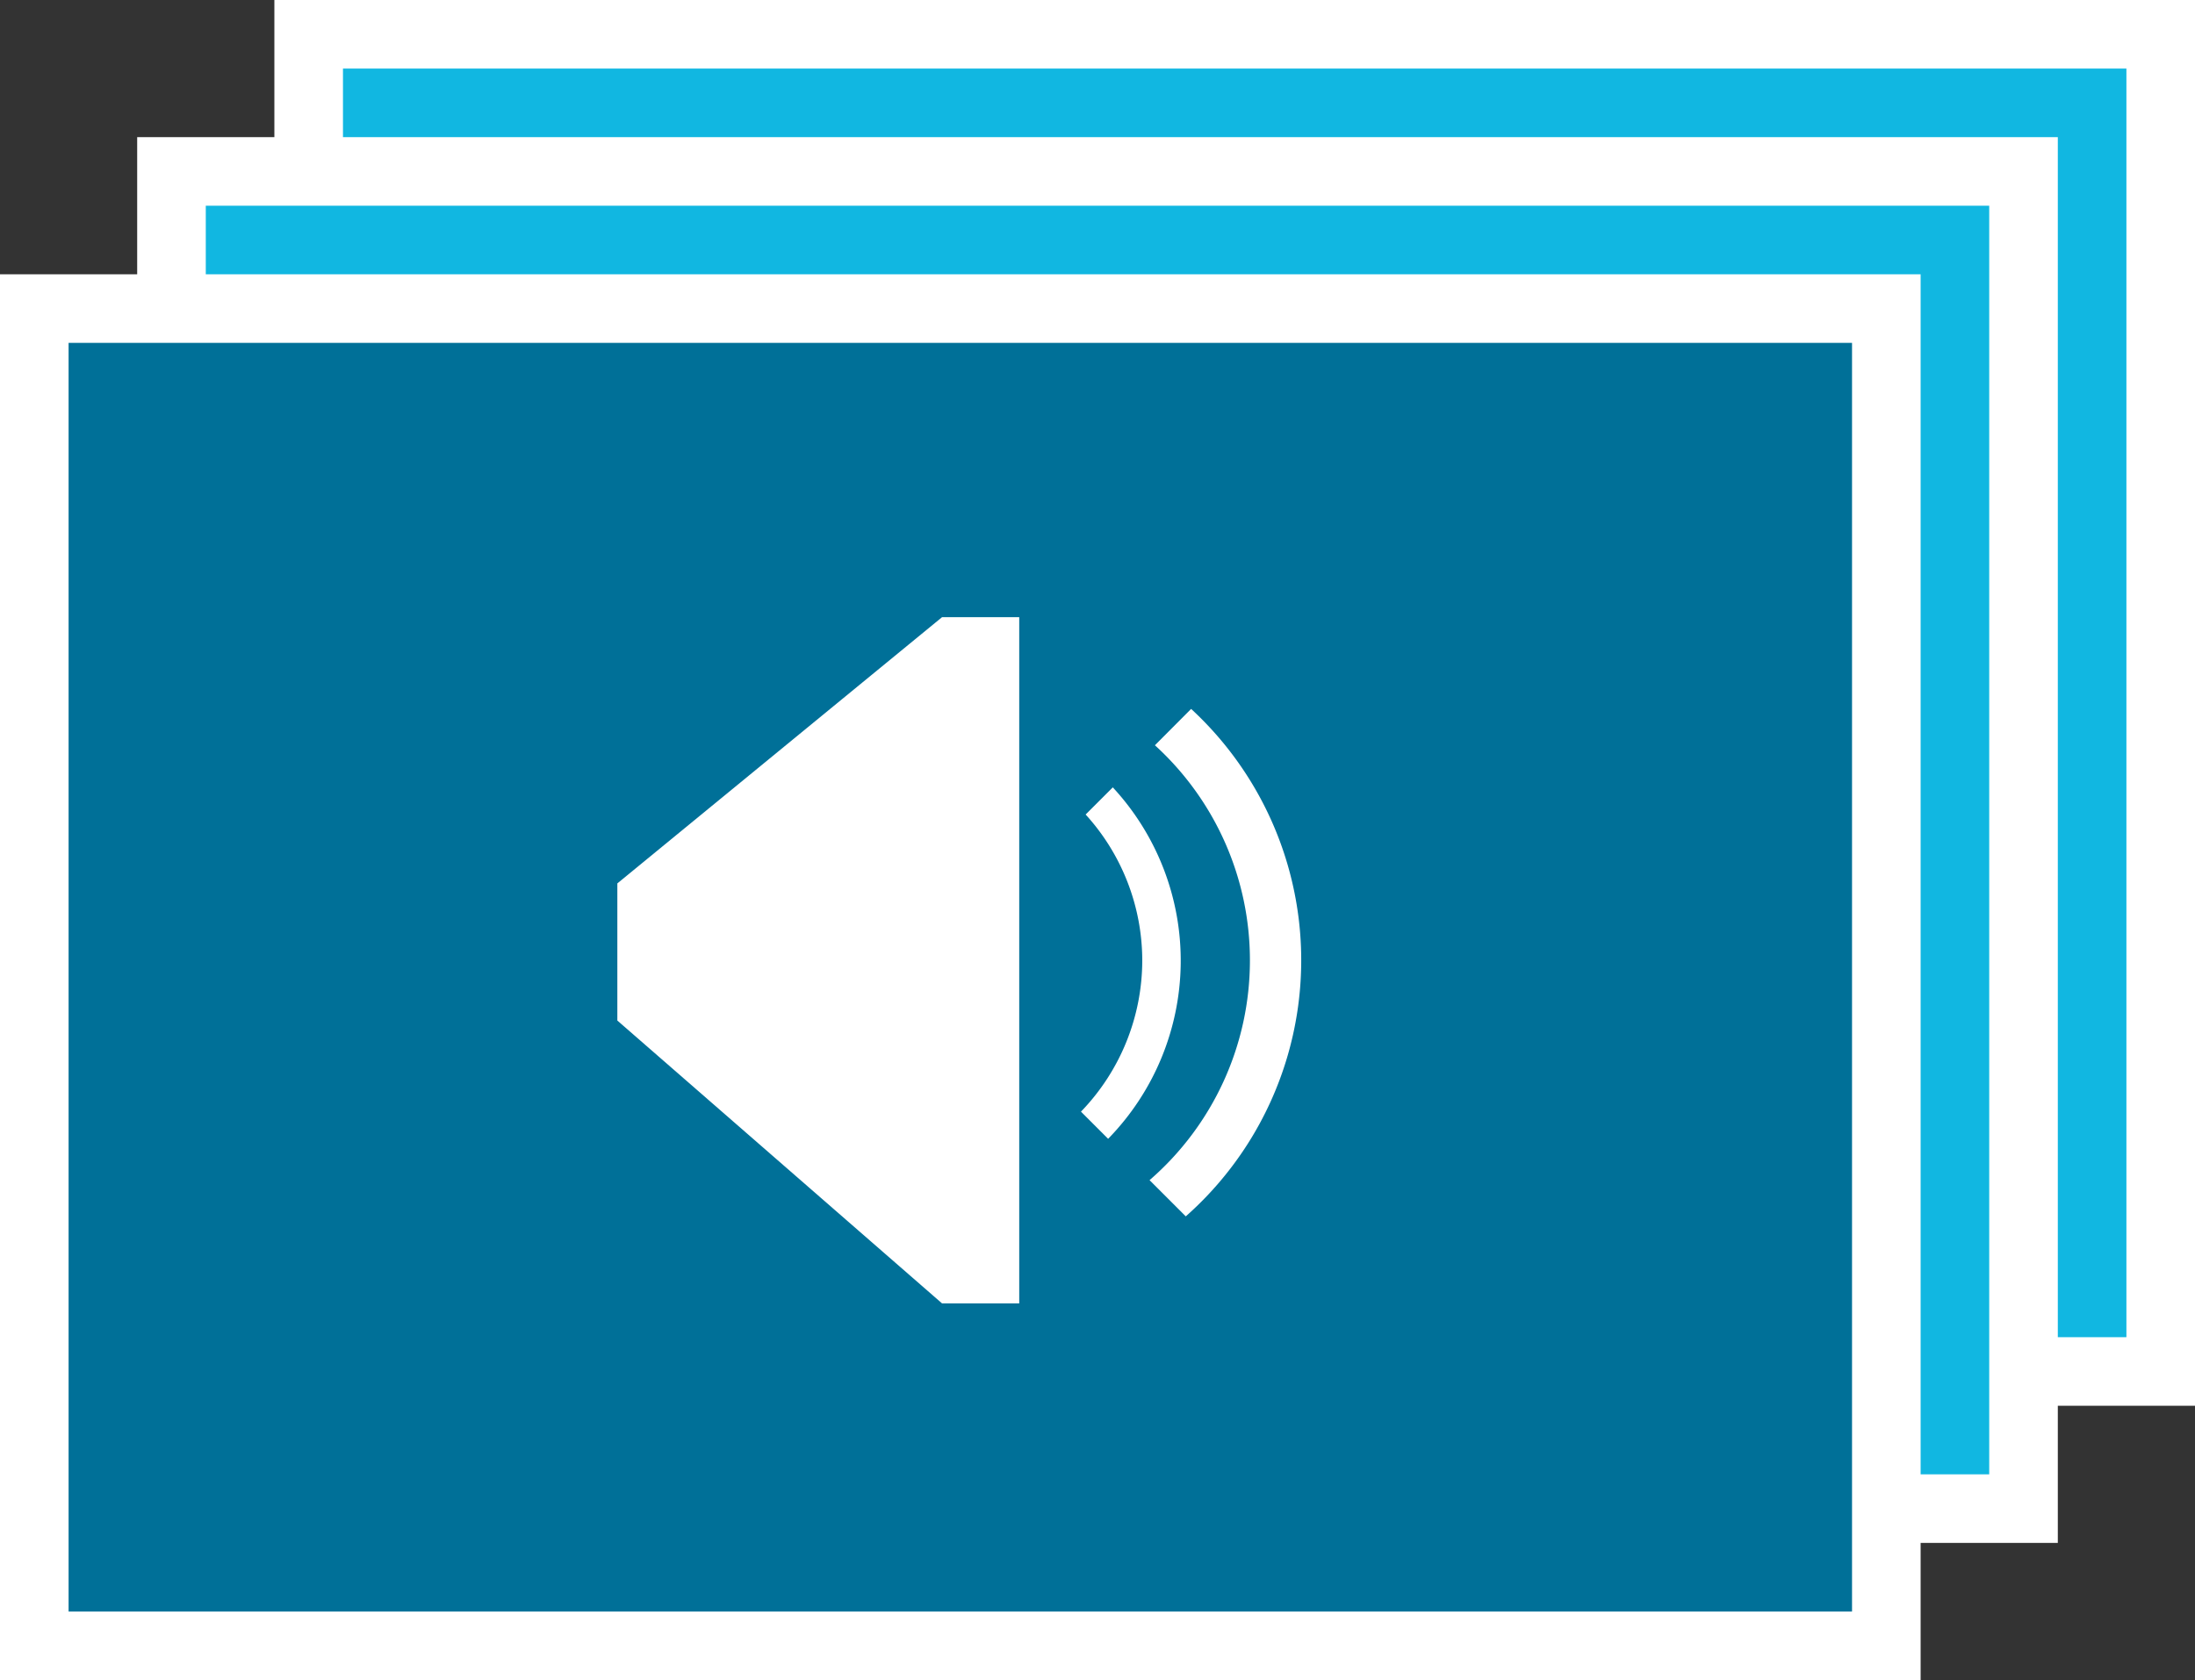
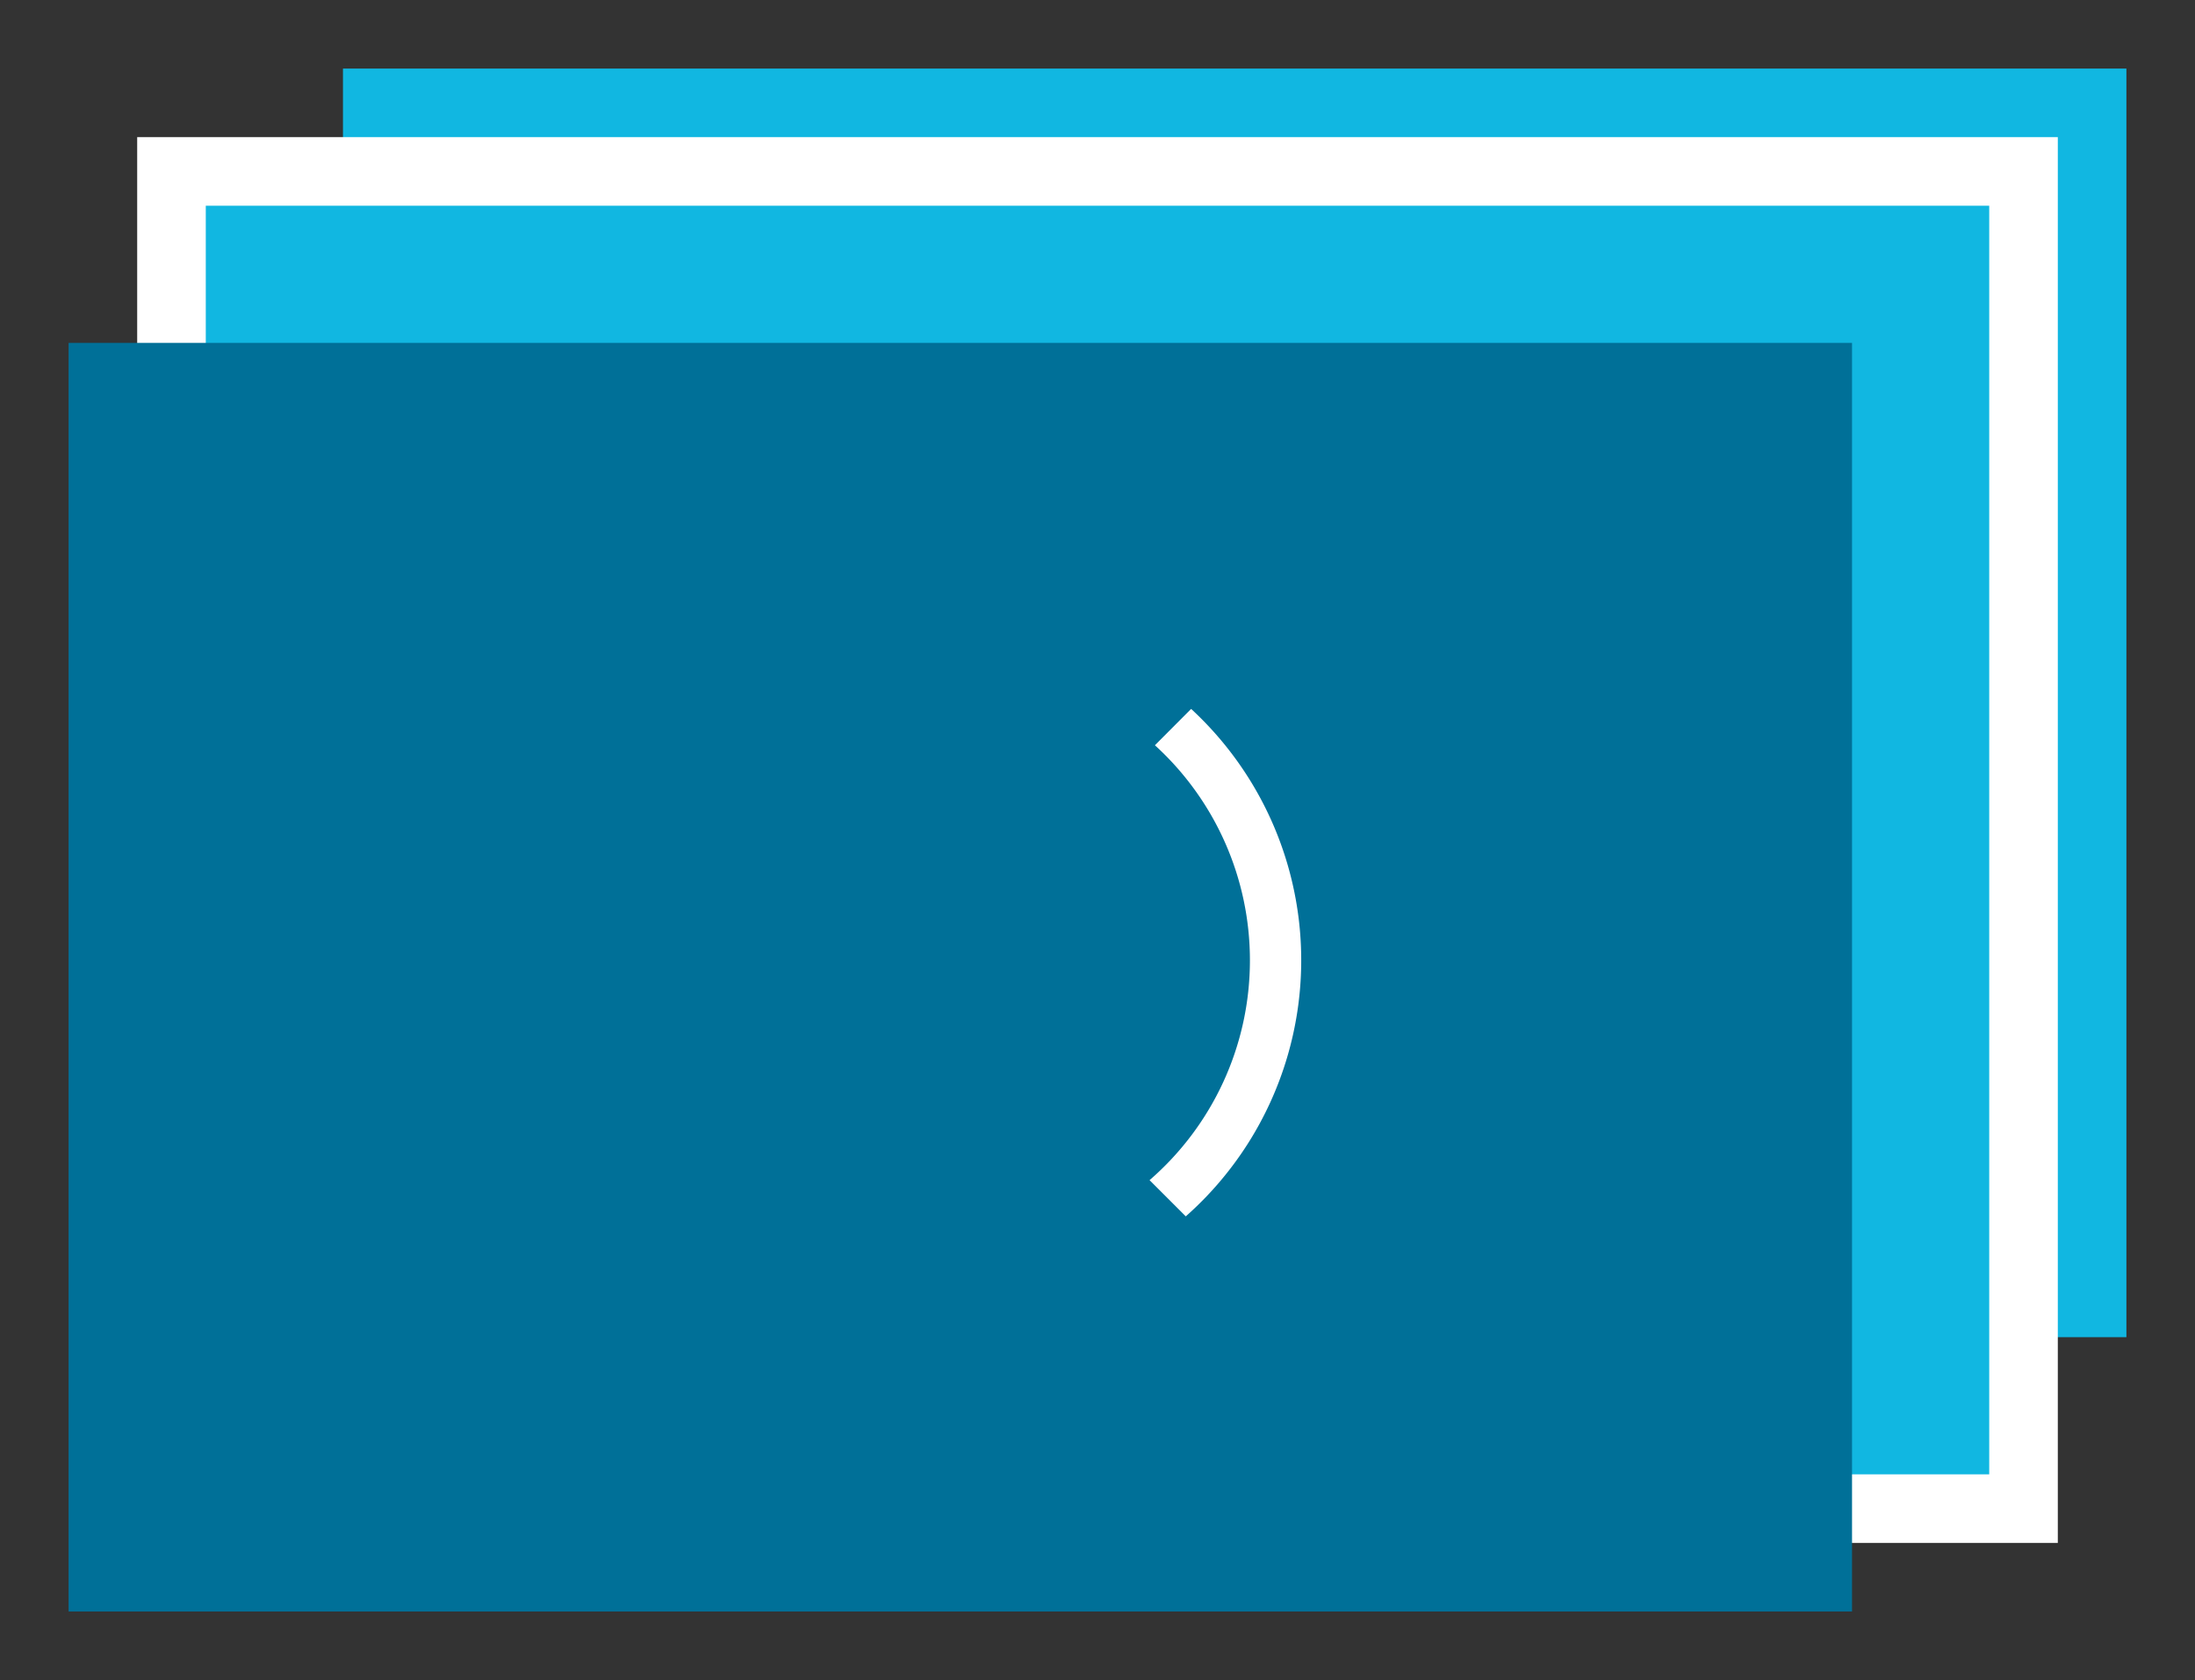
<svg xmlns="http://www.w3.org/2000/svg" width="64" height="49" viewBox="0 0 64 49">
  <rect x="0" y="0" width="64" height="49" fill="#333333" stroke="none" />
  <g id="Episodes_Icon" data-name="Episodes Icon" transform="translate(-35 -814)">
    <g id="vid_3" data-name="vid 3" transform="translate(42.778 814)">
-       <rect id="Rectangle_129" data-name="Rectangle 129" width="56" height="41" transform="translate(0.222)" fill="#fff" />
      <rect id="Rectangle_132" data-name="Rectangle 132" width="52" height="37" transform="translate(2.222 2)" fill="#11b7e1" />
    </g>
    <g id="vid_2" data-name="vid 2" transform="translate(38.889 817.889)">
      <rect id="Rectangle_129-2" data-name="Rectangle 129" width="56" height="41" transform="translate(0.111 0.111)" fill="#fff" />
      <rect id="Rectangle_132-2" data-name="Rectangle 132" width="52" height="37" transform="translate(2.111 2.111)" fill="#11b7e1" />
    </g>
    <g id="vid_1" data-name="vid 1" transform="translate(35 821.778)">
-       <rect id="Rectangle_129-3" data-name="Rectangle 129" width="56" height="41" transform="translate(0 0.222)" fill="#fff" />
      <rect id="Rectangle_132-3" data-name="Rectangle 132" width="52" height="37" transform="translate(2 2.222)" fill="#007098" />
    </g>
    <g id="icon-audio-description" transform="translate(53 832)">
-       <path id="Path_43" data-name="Path 43" d="M.72,12.265l9.468,8.25h2.25V.5h-2.25L.72,8.265Z" transform="translate(-0.72 -0.5)" fill="#fff" />
      <path id="Path_44" data-name="Path 44" d="M13.578,9.543a8.48,8.48,0,0,1-2.926,6.412l1.056,1.056a9.973,9.973,0,0,0,.156-14.8L10.808,3.271A8.481,8.481,0,0,1,13.578,9.543Z" transform="translate(4.866 0.465)" fill="#fff" />
-       <path id="Path_45" data-name="Path 45" d="M11.159,8.721a6.353,6.353,0,0,1-1.787,4.414l.792.792A7.437,7.437,0,0,0,10.3,3.677l-.792.792A6.334,6.334,0,0,1,11.159,8.721Z" transform="translate(4.146 1.287)" fill="#fff" />
    </g>
  </g>
</svg>